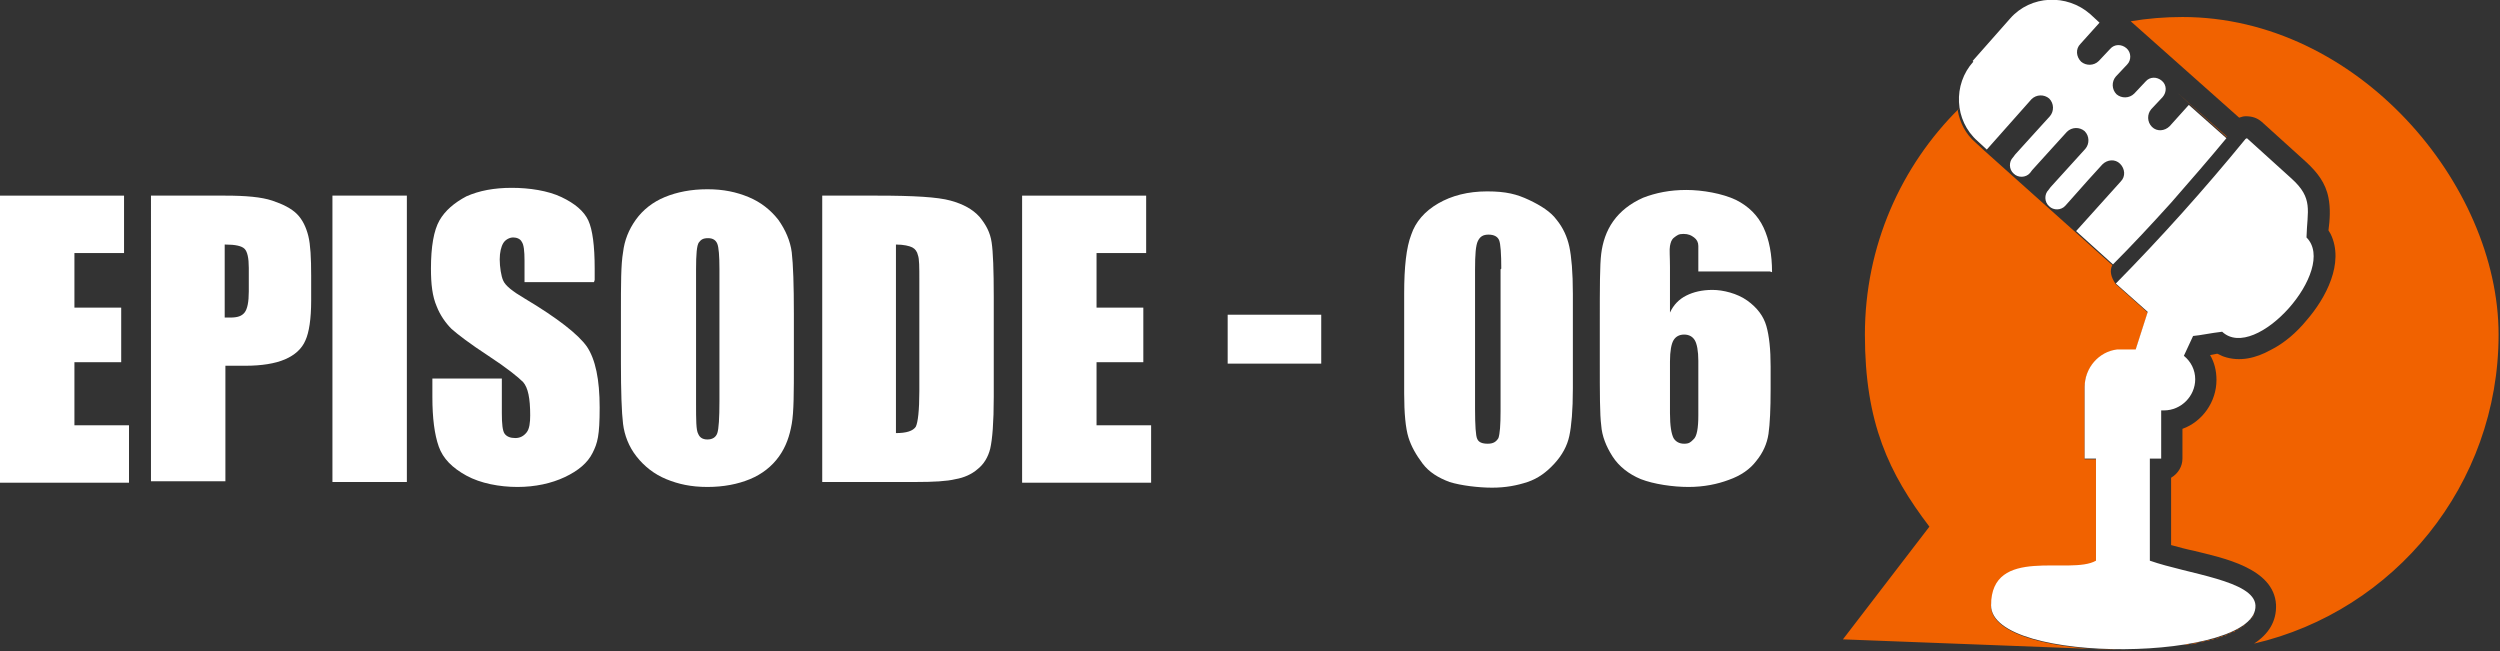
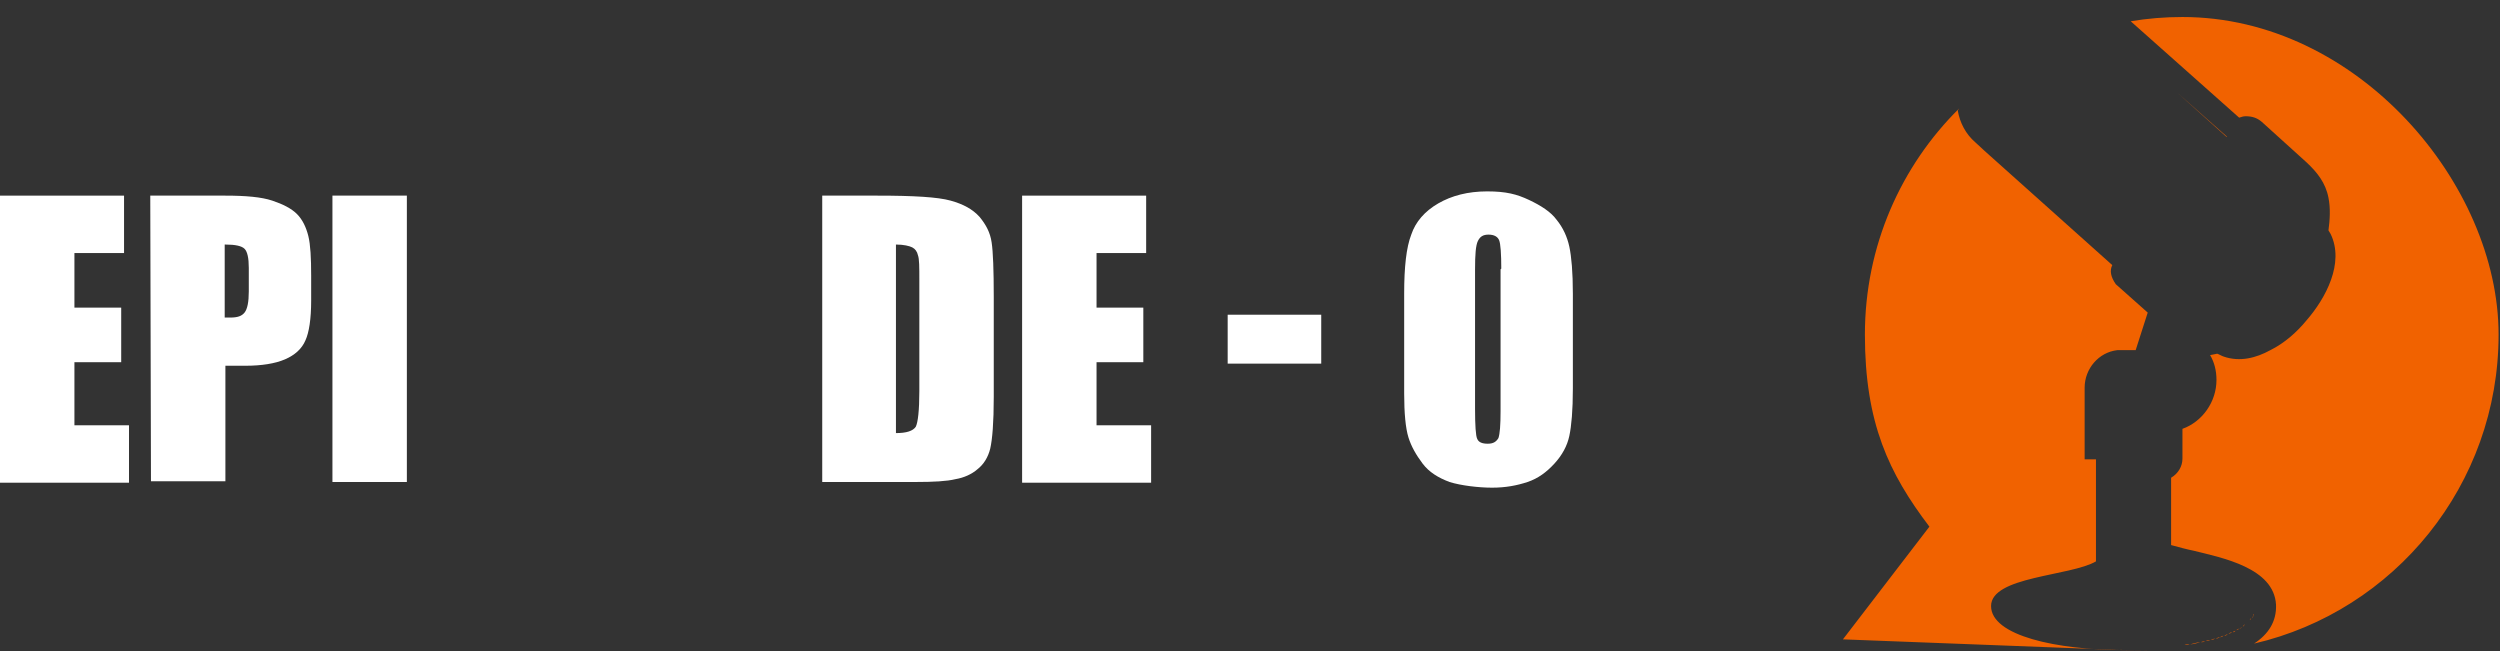
<svg xmlns="http://www.w3.org/2000/svg" id="uuid-de72c701-5424-4e3b-920e-33148ca51106" data-name="Layer 2" viewBox="0 0 352.7 91.9">
  <rect x="0" y="0" width="352.7" height="91.9" fill="#333333" stroke="none" />
  <defs>
    <style>
      .uuid-8f68551a-74b8-4fc7-a43c-e96edb79cc78, .uuid-de1e4633-3ee2-4be1-bfef-98dcdb1bcb79 {
        fill-rule: evenodd;
      }

      .uuid-8f68551a-74b8-4fc7-a43c-e96edb79cc78, .uuid-de1e4633-3ee2-4be1-bfef-98dcdb1bcb79, .uuid-93f6462a-c826-4d3e-9557-a2a1781ae008 {
        stroke-width: 0px;
      }

      .uuid-8f68551a-74b8-4fc7-a43c-e96edb79cc78, .uuid-93f6462a-c826-4d3e-9557-a2a1781ae008 {
        fill: #fff;
      }

      .uuid-de1e4633-3ee2-4be1-bfef-98dcdb1bcb79 {
        fill: #f16200;
      }
    </style>
  </defs>
  <g id="uuid-46022ebe-3984-4d23-acb3-e7023e6ea6a8" data-name="Layer 1">
    <g>
      <path class="uuid-de1e4633-3ee2-4be1-bfef-98dcdb1bcb79" d="M307.9,2.4c-2.5,0-4.9.2-7.3.6l15.3,13.6c.3-.1.6-.2.9-.2.9,0,1.6.2,2.3.8l6.3,5.7c1.5,1.4,2.7,2.9,3.1,5,.3,1.5.2,3.1,0,4.6.1.2.2.3.3.5,2,4.1-.7,9.1-3.4,12.2-1.4,1.7-3.1,3.2-5.1,4.2-2,1.1-4.3,1.7-6.6.9-.3-.1-.6-.3-.9-.4l-1,.2c.6,1,.9,2.2.9,3.5,0,3.1-2,5.9-4.8,6.9v4.2c0,1.1-.6,2.1-1.6,2.7v9.5c1.1.3,2.2.6,3.2.8,4,1,11.3,2.4,11.6,7.6.1,2.4-1.1,4.2-3.1,5.5,19.8-4.6,34.5-22.4,34.5-43.6S332.6,2.4,307.9,2.4h0ZM276.4,15.3c-8.2,8.1-13.3,19.4-13.3,31.9s3.4,19.6,9.1,27.1l-12.2,15.9,44.4,1.7-5.4-.2h0c.2,0,.4,0,.6,0-9.4,0-18.7-2-18.7-6.2s11.2-4.2,14.8-6.3v-14.4h-1.6v-10.1c0-2.7,2-5,4.6-5.3h0c.2,0,.4,0,.6,0h2l1.7-5.3-4.5-4h0c-.7-1-.9-1.9-.5-2.7l-18-16.1-1.3-1.2c-1.4-1.2-2.2-2.8-2.5-4.5h0ZM299.8,91.7c.3,0,.5,0,.8,0-.3,0-.5,0-.8,0h0ZM300.7,91.7c.3,0,.5,0,.7,0-.3,0-.5,0-.7,0h0ZM301.6,91.6c.2,0,.5,0,.7,0-.3,0-.5,0-.7,0h0ZM302.4,91.6c.3,0,.5,0,.8,0-.3,0-.5,0-.8,0h0ZM303.3,91.6c.3,0,.5,0,.8,0-.3,0-.5,0-.8,0h0ZM304.1,91.5c.3,0,.5,0,.7,0-.3,0-.5,0-.7,0h0ZM305,91.4c.2,0,.5,0,.7,0-.2,0-.5,0-.7,0h0ZM305.8,91.3c.3,0,.5,0,.8,0-.3,0-.5,0-.8,0h0ZM306.6,91.2c.3,0,.5,0,.8,0-.3,0-.5,0-.8,0h0ZM308.2,91c.3,0,.5,0,.7-.1-.2,0-.5,0-.7.1h0ZM309,90.9c.5,0,1-.2,1.4-.3-.4,0-.9.2-1.4.3h0ZM310.5,90.6c.2,0,.4,0,.6-.1-.2,0-.4,0-.6.1h0ZM311.2,90.4c.2,0,.4,0,.6-.1-.2,0-.4,0-.6.1h0ZM311.9,90.3c.2,0,.4-.1.6-.2-.2,0-.4.1-.6.2h0ZM312.6,90.1c.2,0,.4-.1.6-.2-.2,0-.4.1-.6.2h0ZM313.2,89.9c.2,0,.3-.1.5-.2-.2,0-.3.1-.5.2h0ZM313.8,89.7c.2,0,.3-.1.5-.2-.2,0-.3.1-.5.2h0ZM314.4,89.4c.2,0,.3-.1.5-.2-.2,0-.3.1-.5.2h0ZM315,89.2c.1,0,.3-.1.4-.2-.2,0-.3.1-.4.2h0ZM315.5,88.9c.1,0,.3-.1.4-.2-.1,0-.3.1-.4.2h0ZM315.9,88.7c.1,0,.3-.1.4-.2-.1,0-.3.2-.4.2h0ZM316.4,88.4c.1,0,.2-.2.3-.3-.1,0-.2.2-.3.3h0ZM316.8,88.1c0,0,.2-.2.3-.3,0,0-.2.2-.3.3h0ZM317.1,87.8c0,0,.2-.2.3-.3,0,0-.2.2-.3.3h0ZM317.4,87.5c0,0,.2-.2.2-.3,0,0-.2.2-.2.3h0ZM317.7,87.2c0,0,.1-.2.2-.3,0,.1-.1.2-.2.3h0ZM317.9,86.9c0,0,0-.2.1-.3,0,0,0,.2-.1.3h0ZM318,86.6c0-.1,0-.2,0-.3,0,0,0,.2,0,.3h0ZM318.2,86.2c0-.1,0-.2,0-.3,0,.1,0,.2,0,.3h0ZM318.2,85.9c0-.1,0-.2,0-.4,0,.1,0,.3,0,.4h0ZM314.2,19.3l-5.3-4.7-1.7-1.5,6.9,6.2ZM301.4,7.9l-1.4-1.2h0l1.4,1.2Z" />
-       <path class="uuid-8f68551a-74b8-4fc7-a43c-e96edb79cc78" d="M317,19.5l6.3,5.7c3.1,2.8,2.2,4.5,2.1,8.3,4.5,4.5-7.2,17.7-11.9,13.3-1.7.2-3,.5-4.1.6l-1.3,2.8c1,.8,1.6,2,1.6,3.3h0c0,2.4-2,4.4-4.4,4.4h-.4v6.8h-1.6v14.4c5.4,1.9,14.7,2.8,14.9,6.3.4,8-37.3,8.5-37.3,0s11.2-4.2,14.8-6.3v-14.4h-1.6v-10.1c0-2.7,2-5,4.6-5.3h0c.2,0,.4,0,.6,0h2l1.7-5.3-4.5-4c6.4-6.5,12.5-13.3,18.3-20.4h0ZM278.3,8.6l5.3-6c2.9-3.3,8-3.5,11.3-.6l1.3,1.2-2.7,3c-.7.7-.6,1.8.1,2.5h0c.7.6,1.8.6,2.5-.1l1.6-1.7c.6-.7,1.6-.7,2.3-.1h0c.7.6.7,1.7.1,2.3l-1.6,1.7c-.6.7-.6,1.8.1,2.5h0c.7.6,1.8.6,2.5-.1l1.6-1.7h0c.6-.7,1.6-.7,2.3-.1h0c.7.6.7,1.6.1,2.3l-1.6,1.7c-.6.7-.6,1.8.1,2.5h0c.7.7,1.8.6,2.5-.1l2.7-3,5.3,4.7c-2.4,2.9-5,5.9-7.8,9.1-2.8,3.1-5.6,6.1-8.2,8.7l-5.2-4.7,6.3-7c.7-.7.6-1.8-.1-2.5h0c-.7-.7-1.8-.6-2.5.1l-2,2.2h0s-3.2,3.6-3.2,3.6c-.6.7-1.7.7-2.3.1h0c-.7-.6-.7-1.7-.1-2.3l.3-.4h0l4.9-5.4c.6-.7.6-1.8-.1-2.5h0c-.7-.6-1.8-.6-2.5.1l-2,2.2-2.9,3.2-.3.4c-.6.7-1.7.7-2.3.1h0c-.7-.6-.7-1.7-.1-2.3l.3-.4,2.9-3.2,2-2.2c.6-.7.6-1.8-.1-2.5h0c-.7-.6-1.8-.6-2.5.1l-6.3,7.1-1.3-1.2c-3.3-2.9-3.5-8-.6-11.2h0Z" />
      <g>
        <path class="uuid-93f6462a-c826-4d3e-9557-a2a1781ae008" d="M0,27.6h17.5v8.1h-7v7.7h6.6v7.7h-6.6v8.9h7.7v8.1H0V27.6Z" />
-         <path class="uuid-93f6462a-c826-4d3e-9557-a2a1781ae008" d="M21.2,27.6h10.6c2.9,0,5.1.2,6.6.7s2.7,1.1,3.5,1.9,1.3,1.9,1.6,3.1c.3,1.2.4,3.1.4,5.6v3.5c0,2.6-.3,4.5-.8,5.6-.5,1.2-1.5,2.1-2.9,2.7-1.4.6-3.3.9-5.6.9h-2.8v16.3h-10.5V27.6ZM31.7,34.5v10.3c.3,0,.6,0,.8,0,1,0,1.6-.2,2-.7.4-.5.6-1.5.6-3v-3.3c0-1.4-.2-2.3-.6-2.7-.4-.4-1.3-.6-2.7-.6Z" />
+         <path class="uuid-93f6462a-c826-4d3e-9557-a2a1781ae008" d="M21.2,27.6h10.6c2.9,0,5.1.2,6.6.7s2.7,1.1,3.5,1.9,1.3,1.9,1.6,3.1c.3,1.2.4,3.1.4,5.6v3.5c0,2.6-.3,4.5-.8,5.6-.5,1.2-1.5,2.1-2.9,2.7-1.4.6-3.3.9-5.6.9h-2.8v16.3h-10.5ZM31.7,34.5v10.3c.3,0,.6,0,.8,0,1,0,1.6-.2,2-.7.4-.5.6-1.5.6-3v-3.3c0-1.4-.2-2.3-.6-2.7-.4-.4-1.3-.6-2.7-.6Z" />
        <path class="uuid-93f6462a-c826-4d3e-9557-a2a1781ae008" d="M57.4,27.6v40.4h-10.5V27.6h10.5Z" />
-         <path class="uuid-93f6462a-c826-4d3e-9557-a2a1781ae008" d="M83.8,39.8h-9.8v-3c0-1.4-.1-2.3-.4-2.7-.2-.4-.7-.6-1.2-.6s-1.1.3-1.4.8c-.3.5-.5,1.3-.5,2.3s.2,2.4.5,3c.3.7,1.3,1.5,3,2.5,4.7,2.8,7.6,5.1,8.8,6.8,1.2,1.8,1.8,4.6,1.8,8.6s-.3,5-1,6.4c-.7,1.4-2,2.5-3.9,3.4-1.9.9-4.2,1.4-6.7,1.4s-5.2-.5-7.2-1.6c-2-1.1-3.3-2.4-3.9-4.1s-.9-4-.9-7v-2.6h9.8v4.9c0,1.5.1,2.5.4,2.9.3.4.8.6,1.5.6s1.2-.3,1.6-.8.5-1.4.5-2.4c0-2.4-.3-3.9-1-4.7-.7-.7-2.3-2-4.9-3.7-2.6-1.7-4.3-3-5.2-3.8-.8-.8-1.6-1.9-2.1-3.2-.6-1.4-.8-3.1-.8-5.3,0-3.1.4-5.4,1.2-6.8.8-1.4,2.1-2.5,3.8-3.4,1.8-.8,3.9-1.2,6.4-1.2s5.1.4,7,1.3c1.9.9,3.2,2,3.8,3.3.6,1.3.9,3.6.9,6.8v1.6Z" />
-         <path class="uuid-93f6462a-c826-4d3e-9557-a2a1781ae008" d="M112,51.2c0,4.1,0,6.9-.3,8.6s-.8,3.2-1.8,4.6c-1,1.4-2.4,2.5-4.1,3.2s-3.7,1.1-6,1.1-4.1-.4-5.8-1.1-3.1-1.8-4.2-3.2-1.7-3-1.9-4.6-.3-4.6-.3-8.7v-6.9c0-4.1,0-6.9.3-8.6.2-1.7.8-3.2,1.8-4.6,1-1.4,2.4-2.5,4.1-3.2,1.7-.7,3.7-1.1,6-1.1s4.1.4,5.8,1.1c1.7.7,3.1,1.8,4.2,3.2,1,1.4,1.7,3,1.9,4.6.2,1.7.3,4.6.3,8.7v6.9ZM101.5,38c0-1.9-.1-3.1-.3-3.6s-.6-.8-1.3-.8-1,.2-1.3.6c-.3.4-.4,1.7-.4,3.8v18.9c0,2.3,0,3.8.3,4.3.2.5.6.8,1.3.8s1.2-.3,1.4-.9c.2-.6.3-2.1.3-4.5v-18.6Z" />
        <path class="uuid-93f6462a-c826-4d3e-9557-a2a1781ae008" d="M115.9,27.6h7.9c5.1,0,8.5.2,10.3.7,1.8.5,3.1,1.2,4.1,2.3.9,1.1,1.5,2.2,1.7,3.6.2,1.3.3,3.9.3,7.7v14.1c0,3.6-.2,6-.5,7.3-.3,1.2-.9,2.2-1.8,2.9-.8.7-1.9,1.2-3.1,1.4-1.2.3-3.1.4-5.6.4h-13.2V27.6ZM126.4,34.5v26.6c1.5,0,2.4-.3,2.8-.9.3-.6.5-2.3.5-5v-15.7c0-1.8,0-3-.2-3.5-.1-.5-.4-.9-.8-1.1-.4-.2-1.2-.4-2.3-.4Z" />
        <path class="uuid-93f6462a-c826-4d3e-9557-a2a1781ae008" d="M144.2,27.6h17.5v8.1h-7v7.7h6.6v7.7h-6.6v8.9h7.7v8.1h-18.2V27.6Z" />
        <path class="uuid-93f6462a-c826-4d3e-9557-a2a1781ae008" d="M186.4,44.4v6.9h-13.2v-6.9h13.2Z" />
        <path class="uuid-93f6462a-c826-4d3e-9557-a2a1781ae008" d="M221.9,41.3v13.5c0,3.1-.2,5.3-.5,6.7-.3,1.4-1,2.7-2.1,3.9s-2.3,2.1-3.8,2.6-3.1.8-5,.8-4.4-.3-6-.8c-1.6-.6-2.9-1.4-3.8-2.6-.9-1.2-1.6-2.4-2-3.7-.4-1.3-.6-3.4-.6-6.2v-14.1c0-3.7.3-6.5,1-8.3.6-1.8,1.9-3.3,3.8-4.4s4.2-1.7,6.9-1.7,4.2.4,5.9,1.2c1.7.8,3.1,1.7,3.9,2.8.9,1.1,1.5,2.4,1.8,3.8s.5,3.6.5,6.7ZM211.8,37.9c0-2.1-.1-3.5-.3-4-.2-.5-.7-.8-1.5-.8s-1.2.3-1.5.9-.4,1.9-.4,4v19.7c0,2.3.1,3.8.3,4.2.2.5.7.7,1.5.7s1.2-.3,1.5-.8c.2-.6.3-1.8.3-3.8v-20Z" />
-         <path class="uuid-93f6462a-c826-4d3e-9557-a2a1781ae008" d="M249.7,38.3h-10.1c0-1.9,0-3.1,0-3.6,0-.5-.2-.9-.6-1.2s-.8-.5-1.5-.5-.9.2-1.3.5-.5.7-.6,1.2,0,1.5,0,3v6.4c.5-1.1,1.3-1.9,2.3-2.4,1-.5,2.2-.8,3.7-.8s3.5.5,4.9,1.5c1.4,1,2.3,2.2,2.7,3.6.4,1.4.6,3.3.6,5.7v3.2c0,2.8-.1,4.9-.3,6.3s-.8,2.7-1.7,3.8c-.9,1.2-2.2,2.1-3.9,2.7-1.6.6-3.5,1-5.7,1s-4.9-.4-6.7-1.1c-1.7-.7-3.1-1.8-4-3.2-.9-1.4-1.5-2.9-1.6-4.4-.2-1.5-.2-4.5-.2-9v-5.6c0-4.8,0-8,.2-9.6s.7-3.2,1.7-4.6c1-1.4,2.4-2.5,4.2-3.3,1.8-.7,3.8-1.1,6.1-1.1s5.1.5,7,1.4c1.8.9,3.1,2.2,3.9,3.9.8,1.7,1.2,3.8,1.2,6.3ZM239.6,50.9c0-1.4-.2-2.4-.5-2.9-.3-.5-.8-.8-1.5-.8s-1.2.3-1.5.8c-.3.5-.5,1.5-.5,3v7.3c0,1.8.2,2.9.5,3.5.3.5.8.8,1.5.8s.9-.2,1.3-.6c.5-.4.7-1.6.7-3.4v-7.6Z" />
      </g>
    </g>
  </g>
</svg>